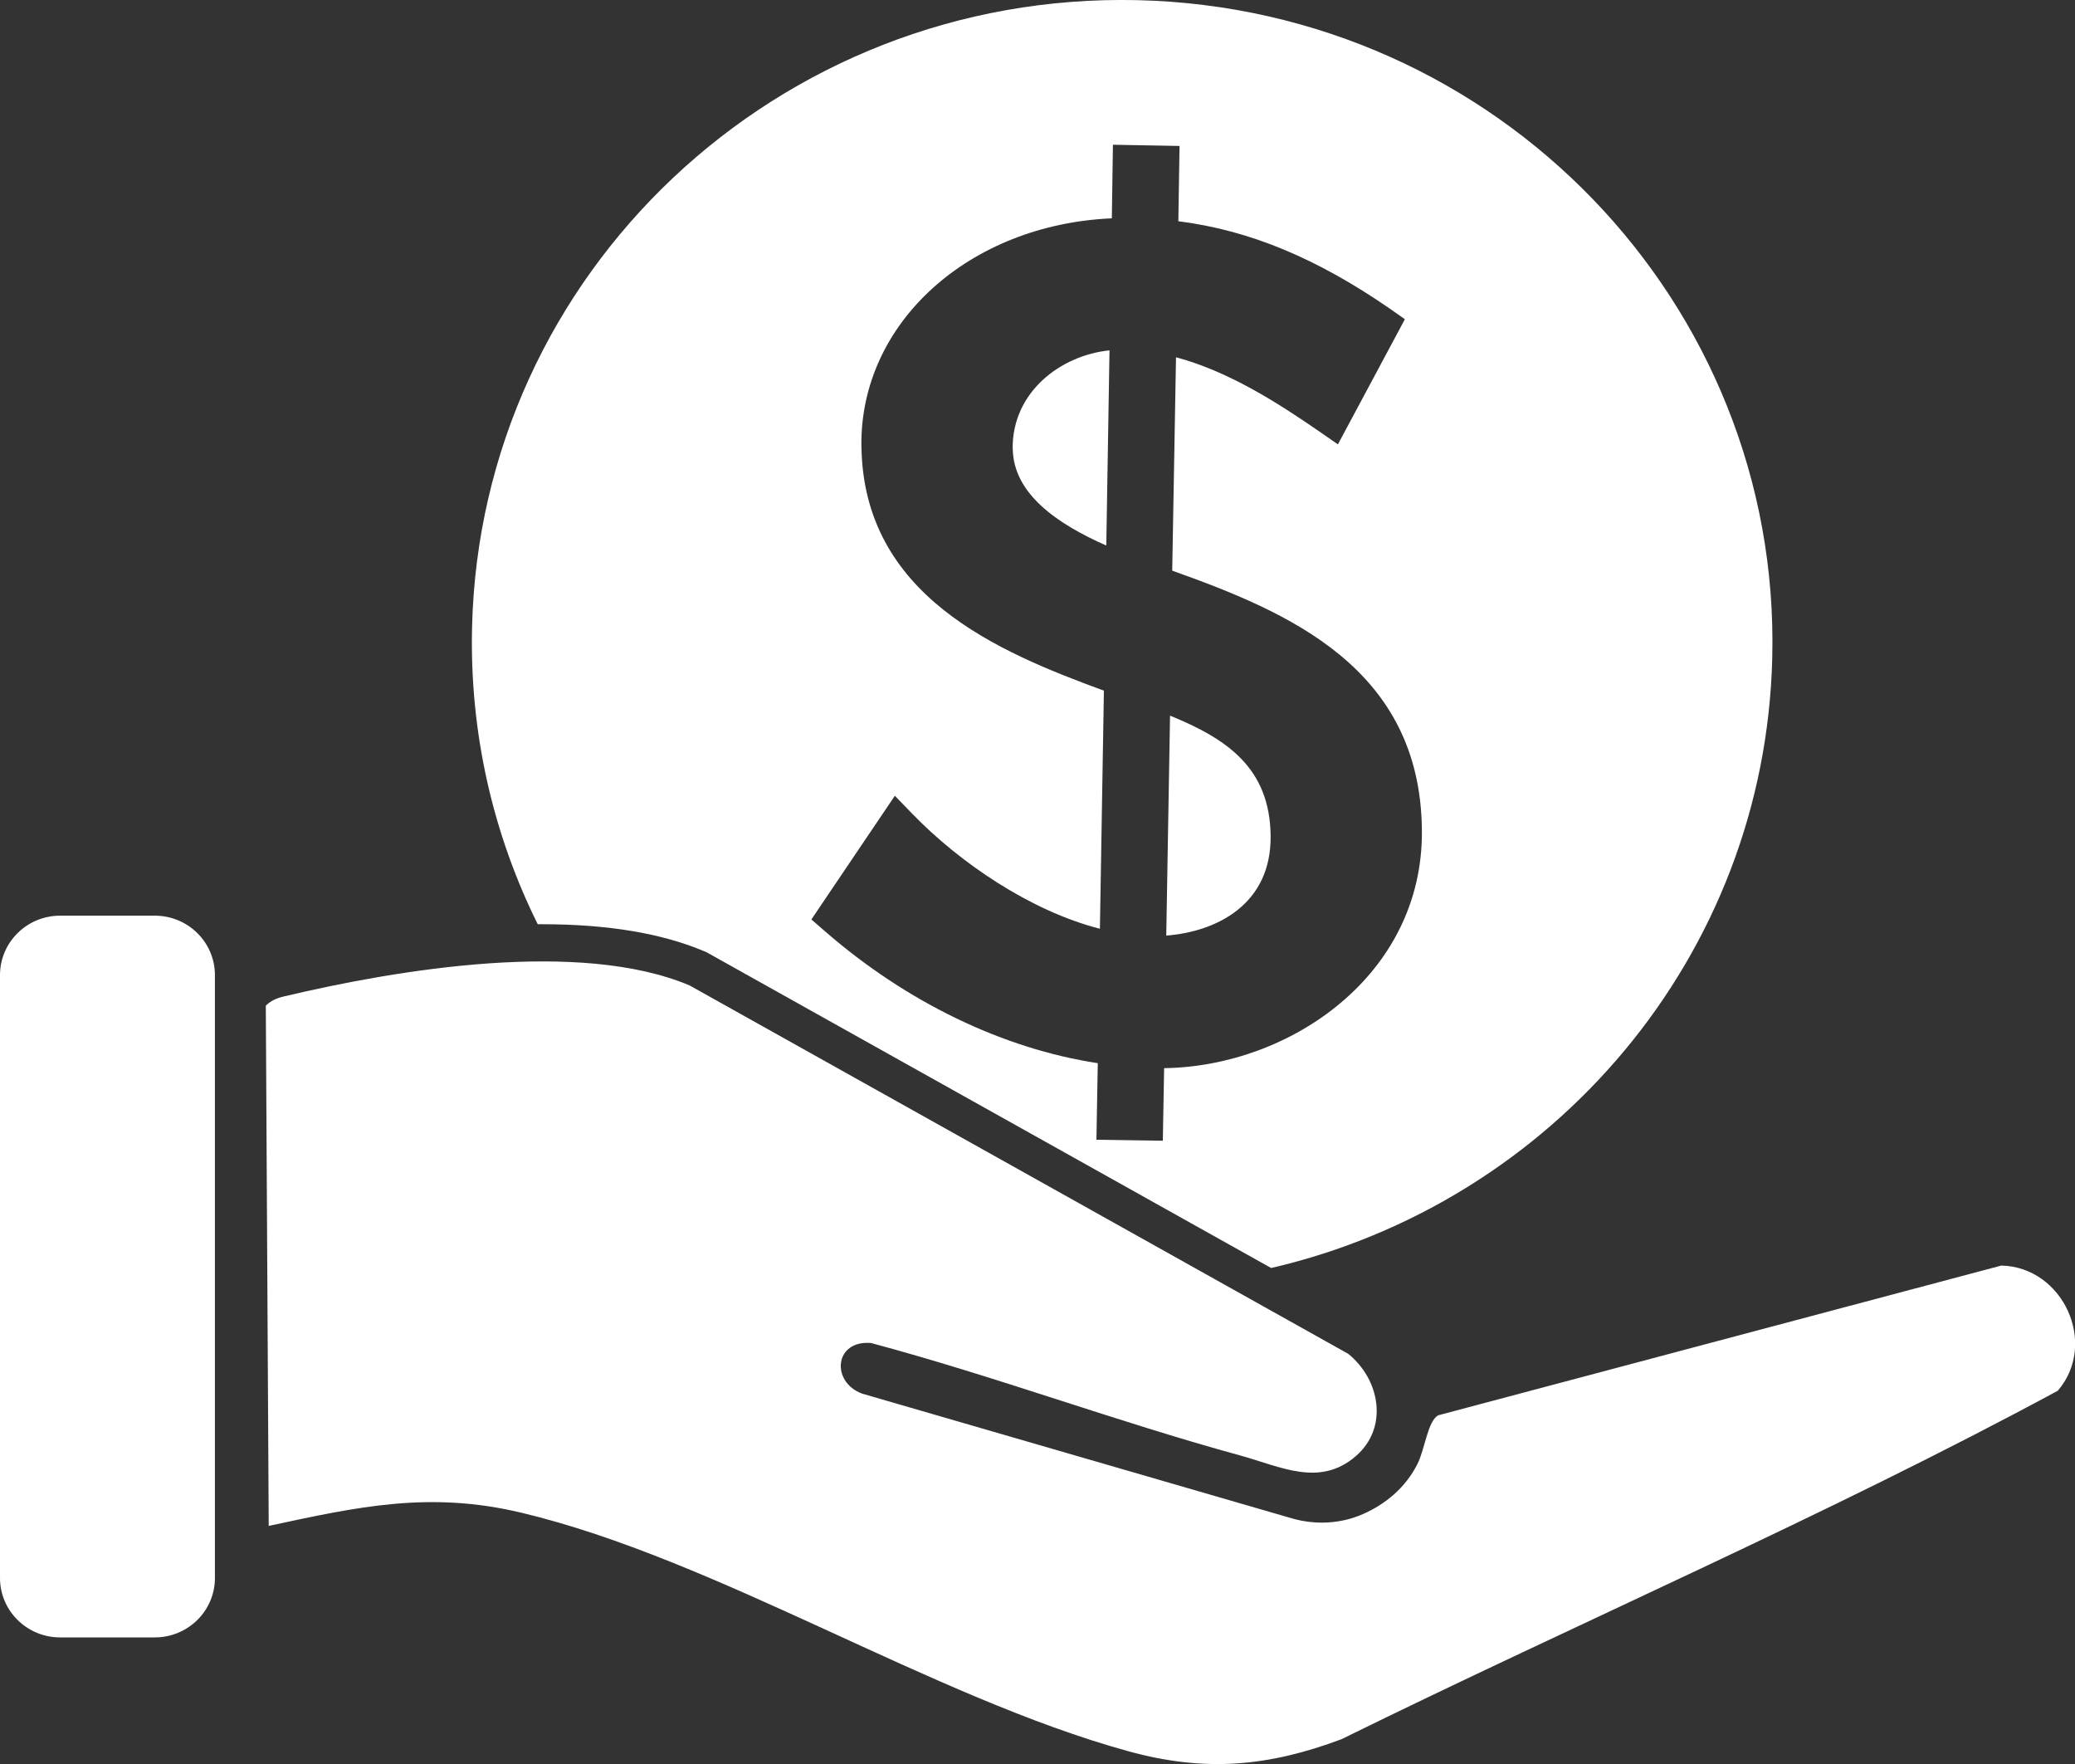
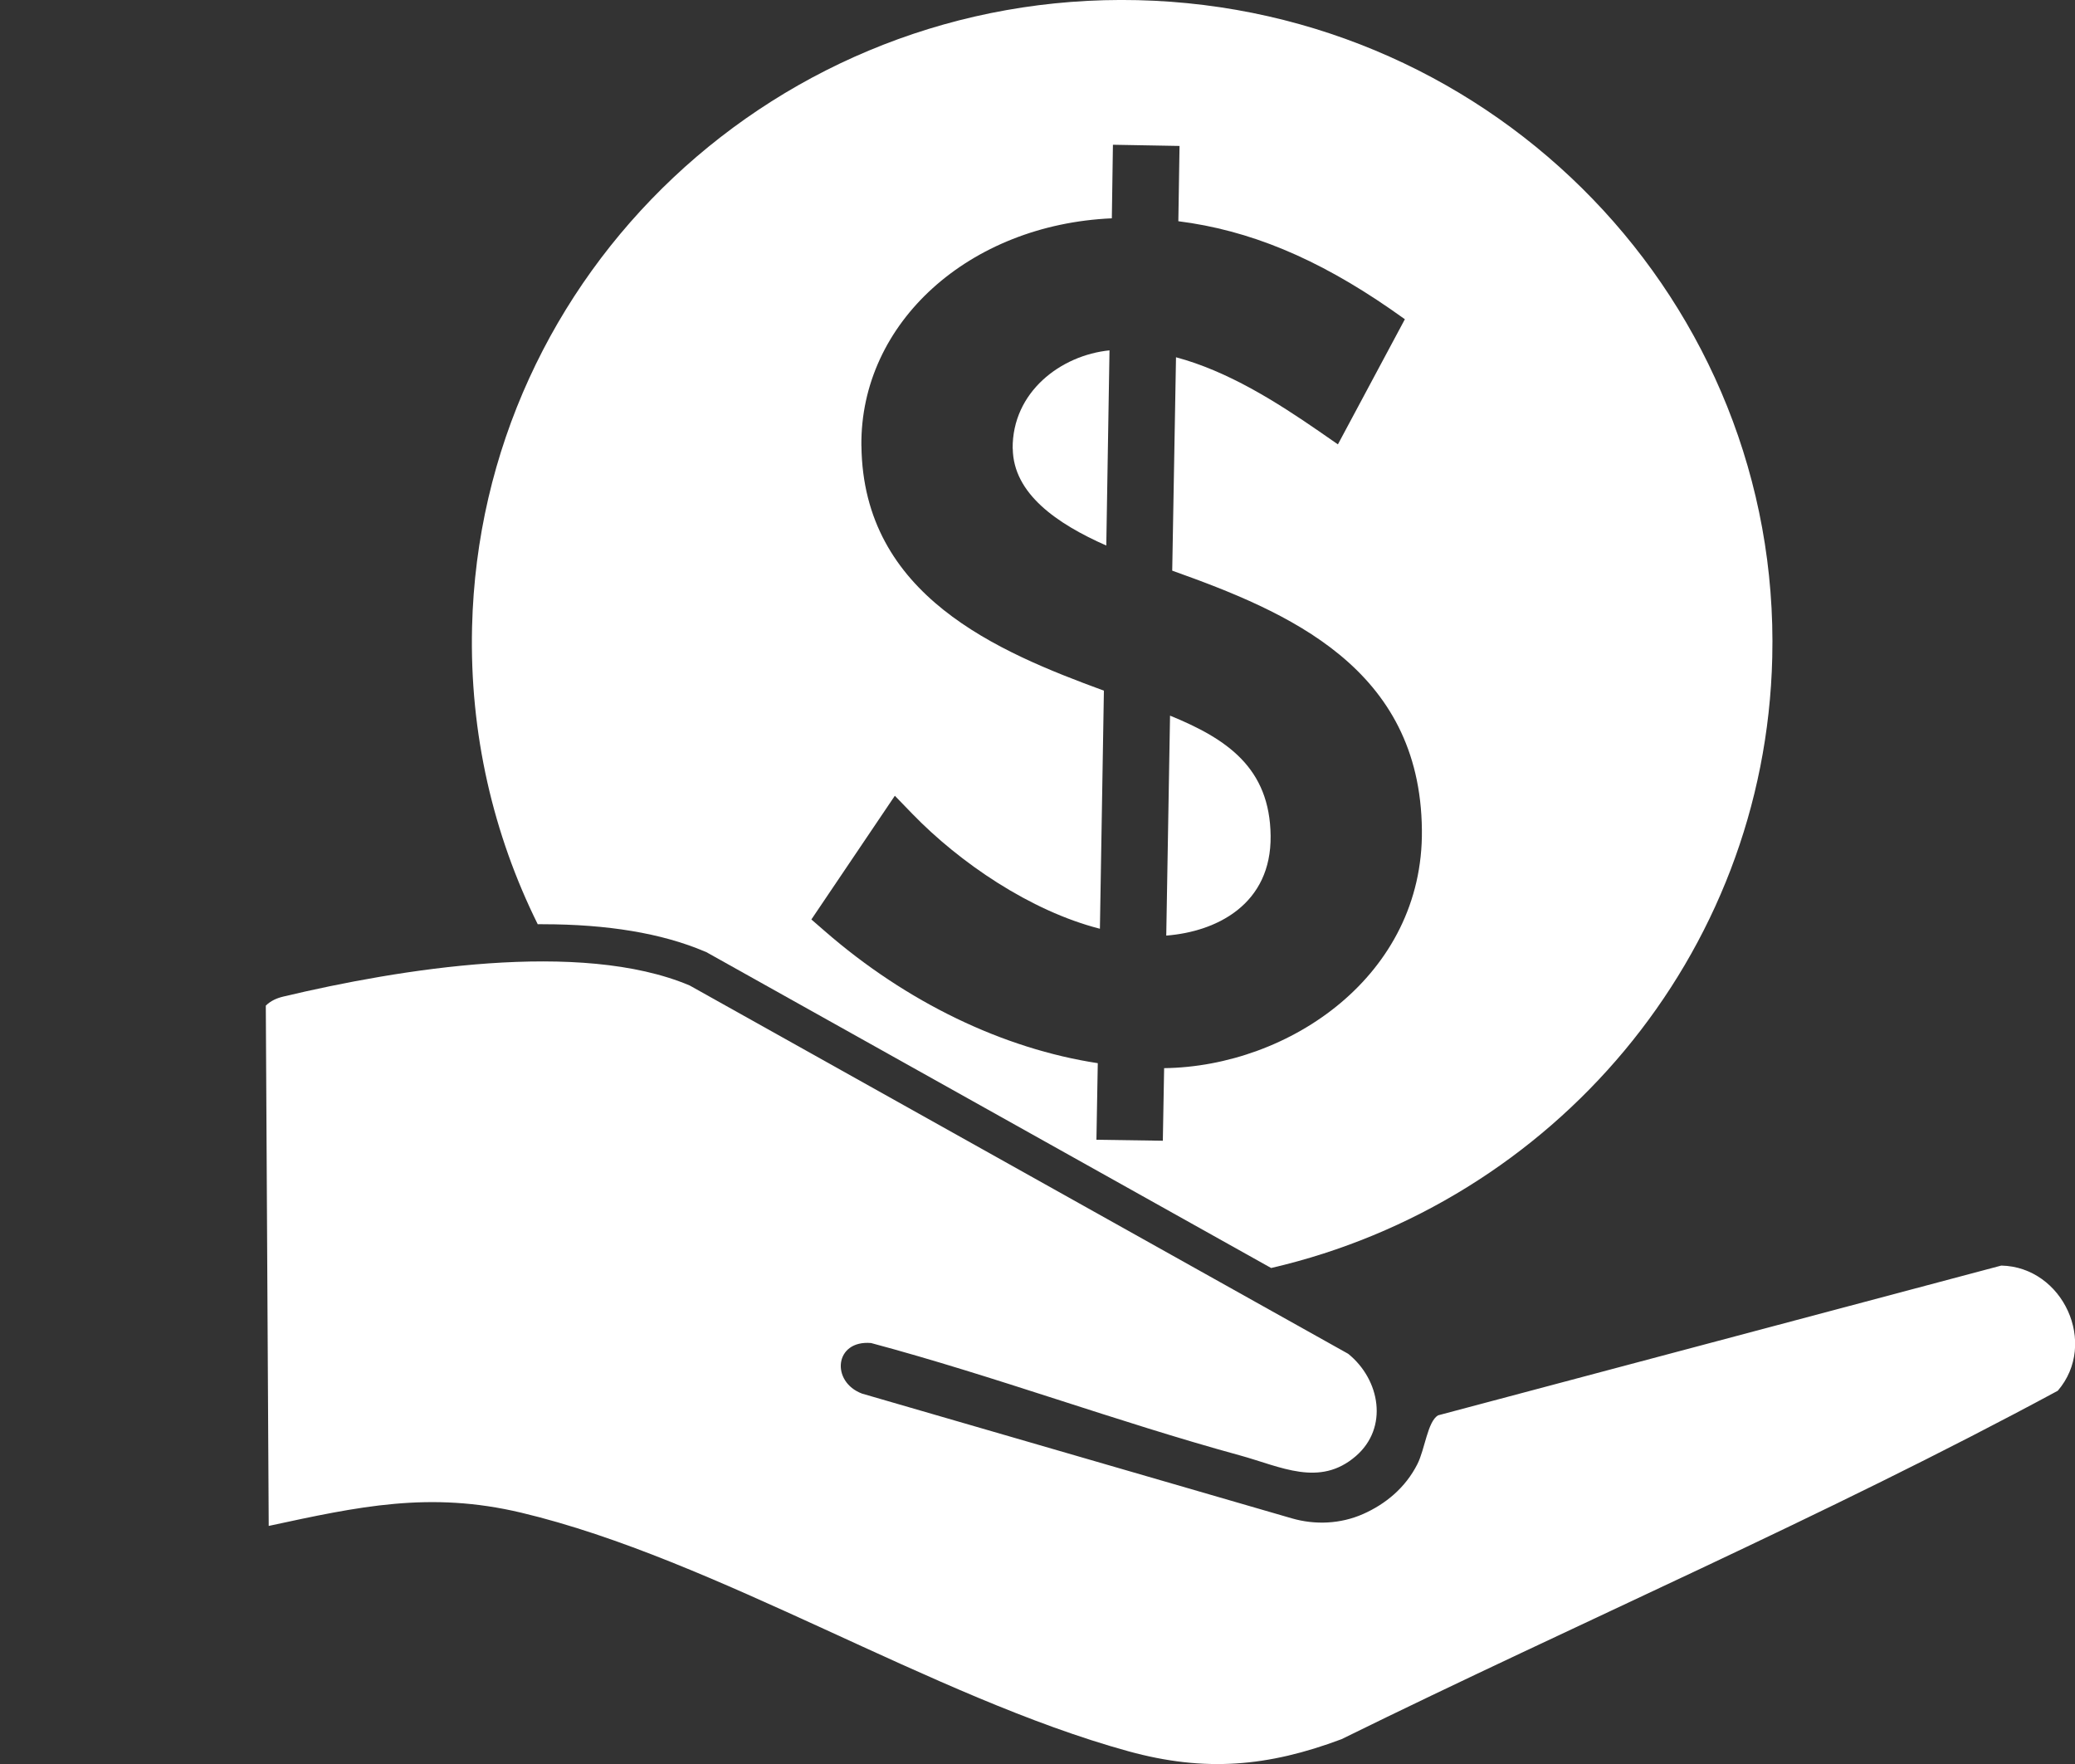
<svg xmlns="http://www.w3.org/2000/svg" width="40" height="34" viewBox="0 0 40 34" fill="none">
  <rect x="0" y="0" width="40" height="34" fill="#333333" stroke="none" />
  <g clip-path="url(#clip0_1_102)">
    <path d="M22.555 13.793L22.482 18.033C23.465 17.956 24.509 17.423 24.494 16.11C24.479 14.799 23.651 14.241 22.554 13.793H22.555Z" fill="white" />
    <path d="M19.523 8.646C19.533 9.516 20.375 10.095 21.326 10.515L21.388 6.753C20.45 6.847 19.512 7.554 19.521 8.646H19.523Z" fill="white" />
    <path d="M10.459 17.814C11.711 17.814 12.76 17.989 13.578 18.336L13.615 18.351L24.504 24.44C29.93 23.183 34.028 18.435 34.164 12.674C34.329 5.843 28.852 0.166 21.93 0.003C15.007 -0.159 9.263 5.256 9.1 12.088C9.051 14.141 9.511 16.09 10.366 17.814C10.397 17.814 10.428 17.813 10.459 17.813V17.814ZM16.605 8.594C16.579 6.218 18.685 4.328 21.433 4.208L21.454 2.79L22.738 2.813L22.715 4.264C24.084 4.437 25.38 4.974 26.802 5.956L27.082 6.153L25.791 8.565L25.429 8.314C24.607 7.747 23.674 7.155 22.67 6.886L22.597 10.999C24.824 11.793 27.378 12.867 27.41 15.995C27.442 18.8 24.854 20.557 22.441 20.588L22.416 21.987L21.136 21.968L21.162 20.492C19.344 20.215 17.48 19.323 15.899 17.946L15.641 17.722L17.25 15.338L17.591 15.69C18.496 16.623 19.86 17.558 21.203 17.901L21.28 13.312C19.239 12.563 16.637 11.484 16.606 8.593L16.605 8.594Z" fill="white" />
    <path d="M5.18 29.411L5.124 19.383C5.217 19.29 5.336 19.238 5.463 19.208C7.688 18.679 11.185 18.103 13.294 18.994L25.99 26.094C26.607 26.594 26.77 27.52 26.135 28.067C25.436 28.67 24.689 28.268 23.903 28.052C21.518 27.399 19.183 26.526 16.792 25.886C16.082 25.825 16.013 26.635 16.618 26.861L24.899 29.264C25.353 29.396 25.842 29.373 26.274 29.183C26.706 28.992 27.092 28.678 27.324 28.218C27.469 27.93 27.519 27.401 27.721 27.28L38.579 24.393C39.77 24.419 40.45 25.896 39.668 26.806C35.183 29.227 30.447 31.265 25.86 33.522C24.443 34.053 23.228 34.16 21.754 33.755C17.962 32.712 13.817 30.053 10.048 29.156C8.282 28.736 6.911 29.038 5.181 29.411H5.18Z" fill="white" />
-     <path d="M2.984 17.649H1.159C0.519 17.649 0 18.162 0 18.794V30.415C0 31.047 0.519 31.56 1.159 31.56H2.984C3.624 31.56 4.143 31.047 4.143 30.415V18.794C4.143 18.162 3.624 17.649 2.984 17.649Z" fill="white" />
  </g>
  <defs>
    <clipPath id="clip0_1_102">
      <rect width="40" height="34" fill="white" />
    </clipPath>
  </defs>
</svg>